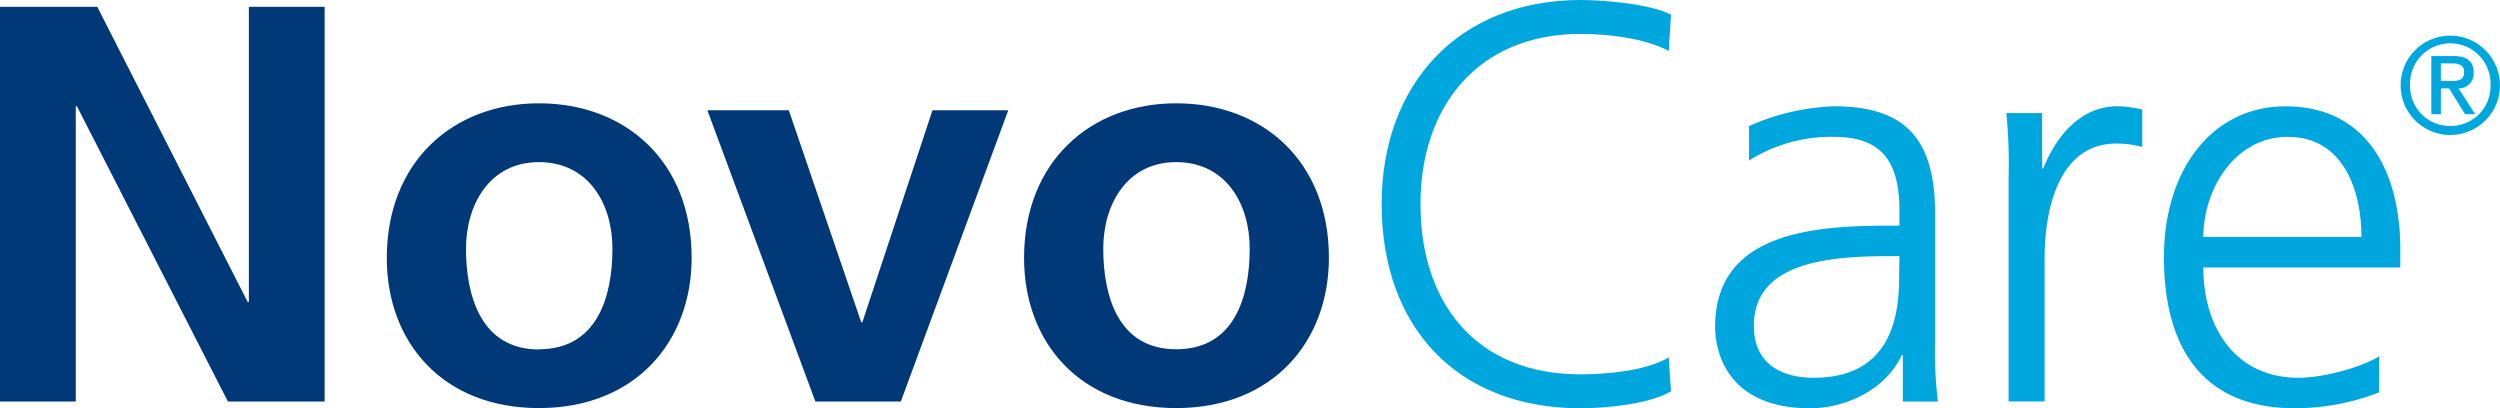
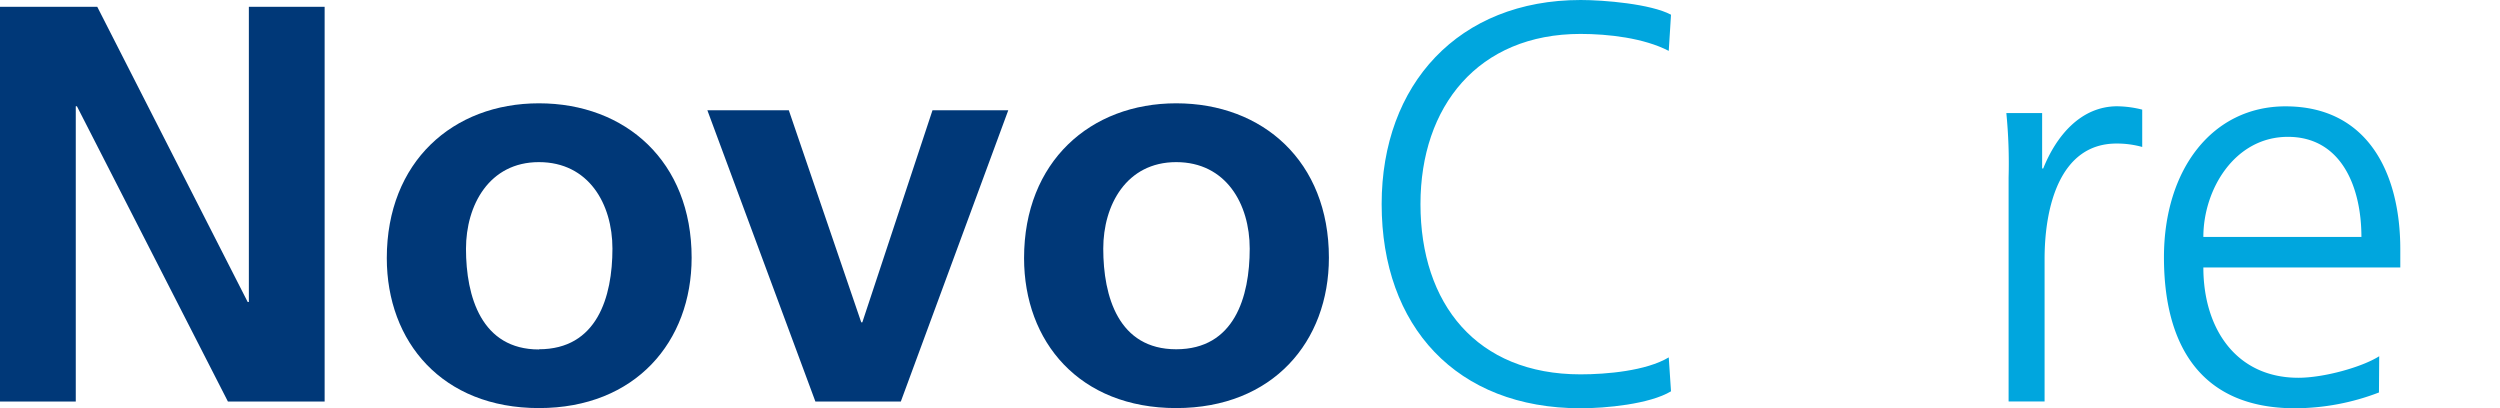
<svg xmlns="http://www.w3.org/2000/svg" id="Layer_1" data-name="Layer 1" viewBox="0 0 387.67 63.31">
  <defs>
    <style>.cls-1{fill:#003878;}.cls-2{fill:#00a6de;}</style>
  </defs>
  <path class="cls-1" d="M107.9,27c13.42,0,23.68,9,23.68,23.94,0,13-8.69,23.32-23.68,23.32S84.31,64,84.31,51C84.31,36.06,94.57,27,107.9,27m0,38.14c9,0,11.4-8.07,11.4-15.61,0-6.92-3.68-13.41-11.4-13.41S96.59,42.81,96.59,49.56C96.59,57,99,65.17,107.9,65.17" transform="translate(-24.33 -10.98)" />
  <polygon class="cls-1" points="109.69 17.1 122.32 17.1 133.55 49.98 133.72 49.98 144.6 17.1 156.35 17.1 139.69 62.26 126.44 62.26 109.69 17.1" />
  <path class="cls-1" d="M206.72,27c13.42,0,23.68,9,23.68,23.94,0,13-8.68,23.32-23.68,23.32S183.13,64,183.13,51C183.13,36.06,193.4,27,206.72,27m0,38.14c9,0,11.4-8.07,11.4-15.61,0-6.92-3.68-13.41-11.4-13.41s-11.31,6.66-11.31,13.41c0,7.46,2.37,15.61,11.31,15.61" transform="translate(-24.33 -10.98)" />
  <path class="cls-2" d="M283.1,18.87c-3.86-2-9.38-2.63-13.68-2.63-15.87,0-24.82,11.23-24.82,26.39,0,15.44,8.69,26.4,24.82,26.4,4,0,10.17-.53,13.68-2.63l.35,5.26c-3.33,2-10.17,2.63-14,2.63-19.29,0-30.87-12.71-30.87-31.66,0-18.58,11.93-31.65,30.87-31.65,3.59,0,10.87.61,14,2.28Z" transform="translate(-24.33 -10.98)" />
-   <path class="cls-2" d="M319.4,66.05h-.17c-2.46,5.35-8.69,8.24-14.21,8.24-12.72,0-14.73-8.59-14.73-12.62,0-15,16-15.7,27.53-15.7h1.05V43.69c0-7.63-2.71-11.49-10.17-11.49a23.75,23.75,0,0,0-13.15,3.68V30.53a35.36,35.36,0,0,1,13.15-3.07c11.05,0,15.7,5,15.7,16.67V63.86a63.35,63.35,0,0,0,.44,9.38H319.4Zm-.53-15.35H317.3c-9.56,0-21,1-21,10.79,0,5.87,4.21,8.07,9.29,8.07,13,0,13.24-11.31,13.24-16.14Z" transform="translate(-24.33 -10.98)" />
  <path class="cls-2" d="M335.8,38.51a80.4,80.4,0,0,0-.35-10H341v8.59h.17c2-5,5.79-9.64,11.49-9.64a16.53,16.53,0,0,1,3.86.52v5.79a14.51,14.51,0,0,0-4-.53c-8.77,0-11.14,9.82-11.14,17.89v22.1H335.8Z" transform="translate(-24.33 -10.98)" />
  <path class="cls-2" d="M393.23,71.84a36.59,36.59,0,0,1-13,2.45c-14.82,0-20.34-10-20.34-23.41,0-13.68,7.54-23.41,18.85-23.41,12.63,0,17.8,10.17,17.8,22.18v2.81H366c0,9.47,5.08,17.1,14.73,17.1,4,0,9.91-1.67,12.54-3.34Zm-2.72-24.12c0-7.8-3.15-15.52-11.4-15.52S366,40.35,366,47.72Z" transform="translate(-24.33 -10.98)" />
-   <path class="cls-2" d="M404.3,16.51a7.7,7.7,0,1,1-7.71,7.7,7.69,7.69,0,0,1,7.71-7.7m0,14a6.15,6.15,0,0,0,6.23-6.32,6.24,6.24,0,1,0-12.47,0,6.15,6.15,0,0,0,6.24,6.32m-2.95-10.84h3.47c2.05,0,3.09.82,3.09,2.53a2.3,2.3,0,0,1-2.34,2.49l2.58,4h-1.56l-2.48-4h-1.28v4h-1.48Zm1.48,3.87h1.75c1.12,0,1.86-.24,1.86-1.41,0-1-.74-1.32-1.86-1.32h-1.75Z" transform="translate(-24.33 -10.98)" />
  <polygon class="cls-1" points="0 1.05 15.08 1.05 38.41 46.83 38.59 46.83 38.59 1.05 50.34 1.05 50.34 62.26 35.34 62.26 11.93 16.48 11.75 16.48 11.75 62.26 0 62.26 0 1.05" />
</svg>